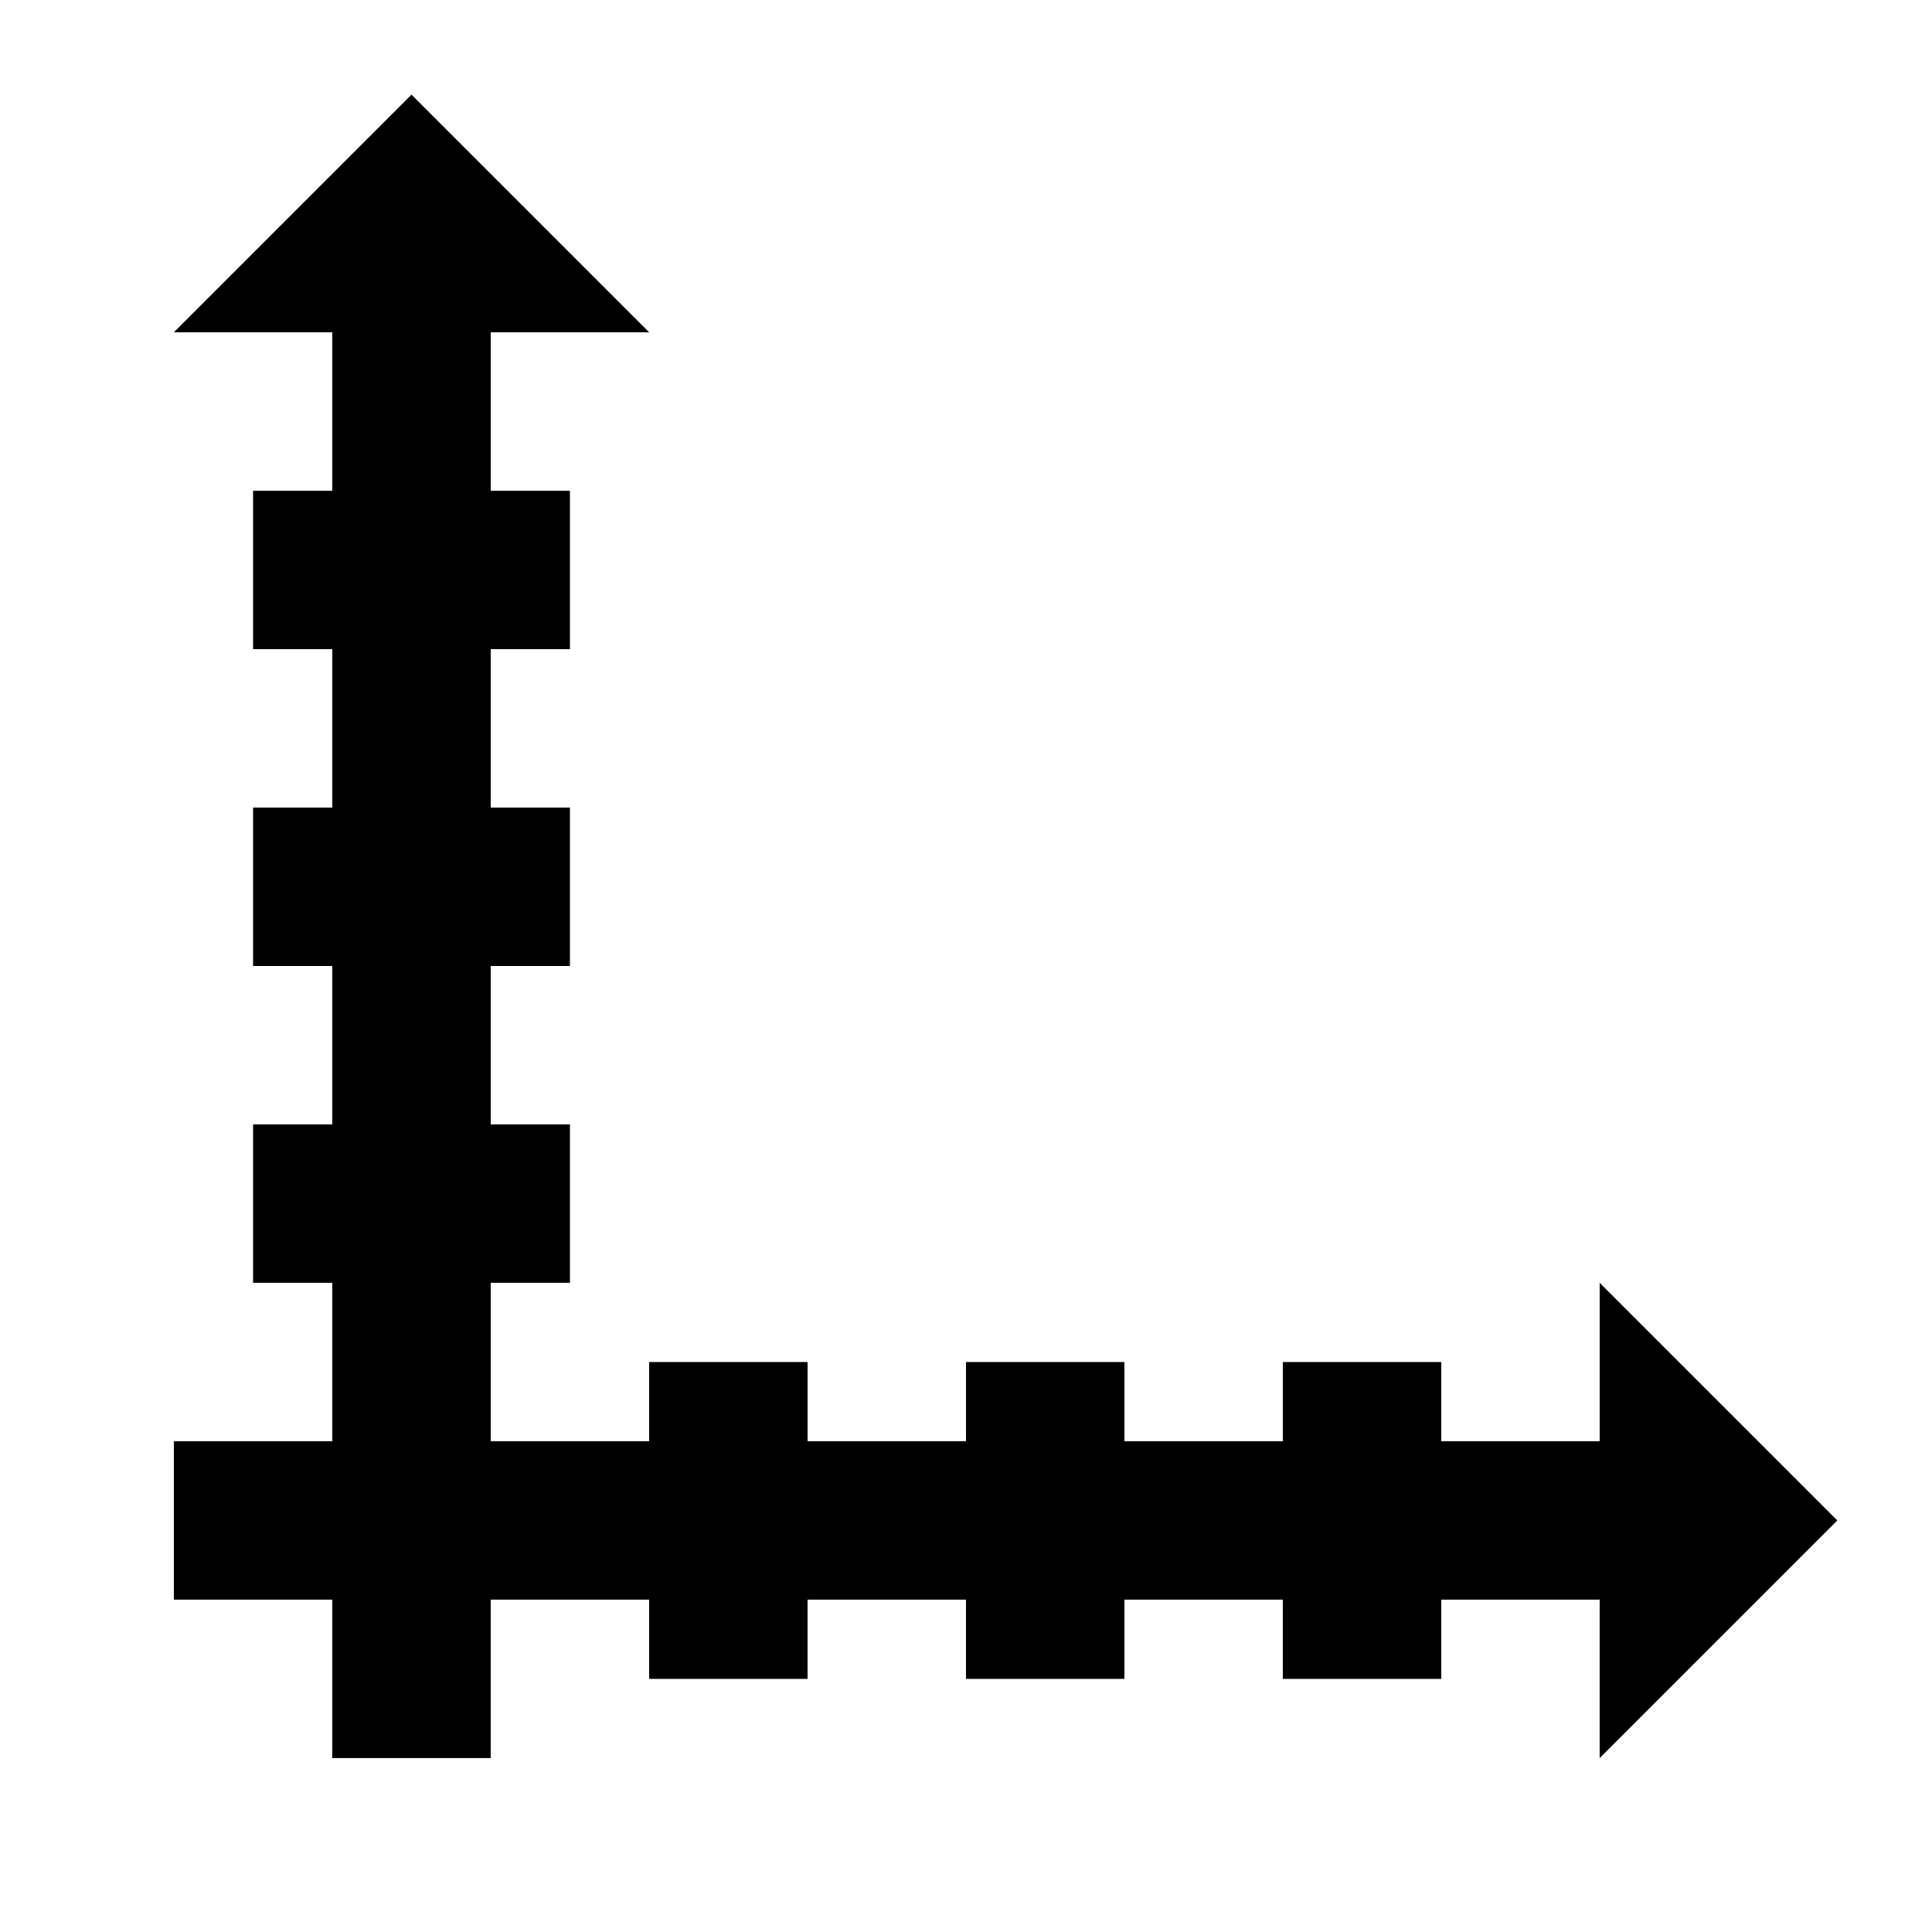
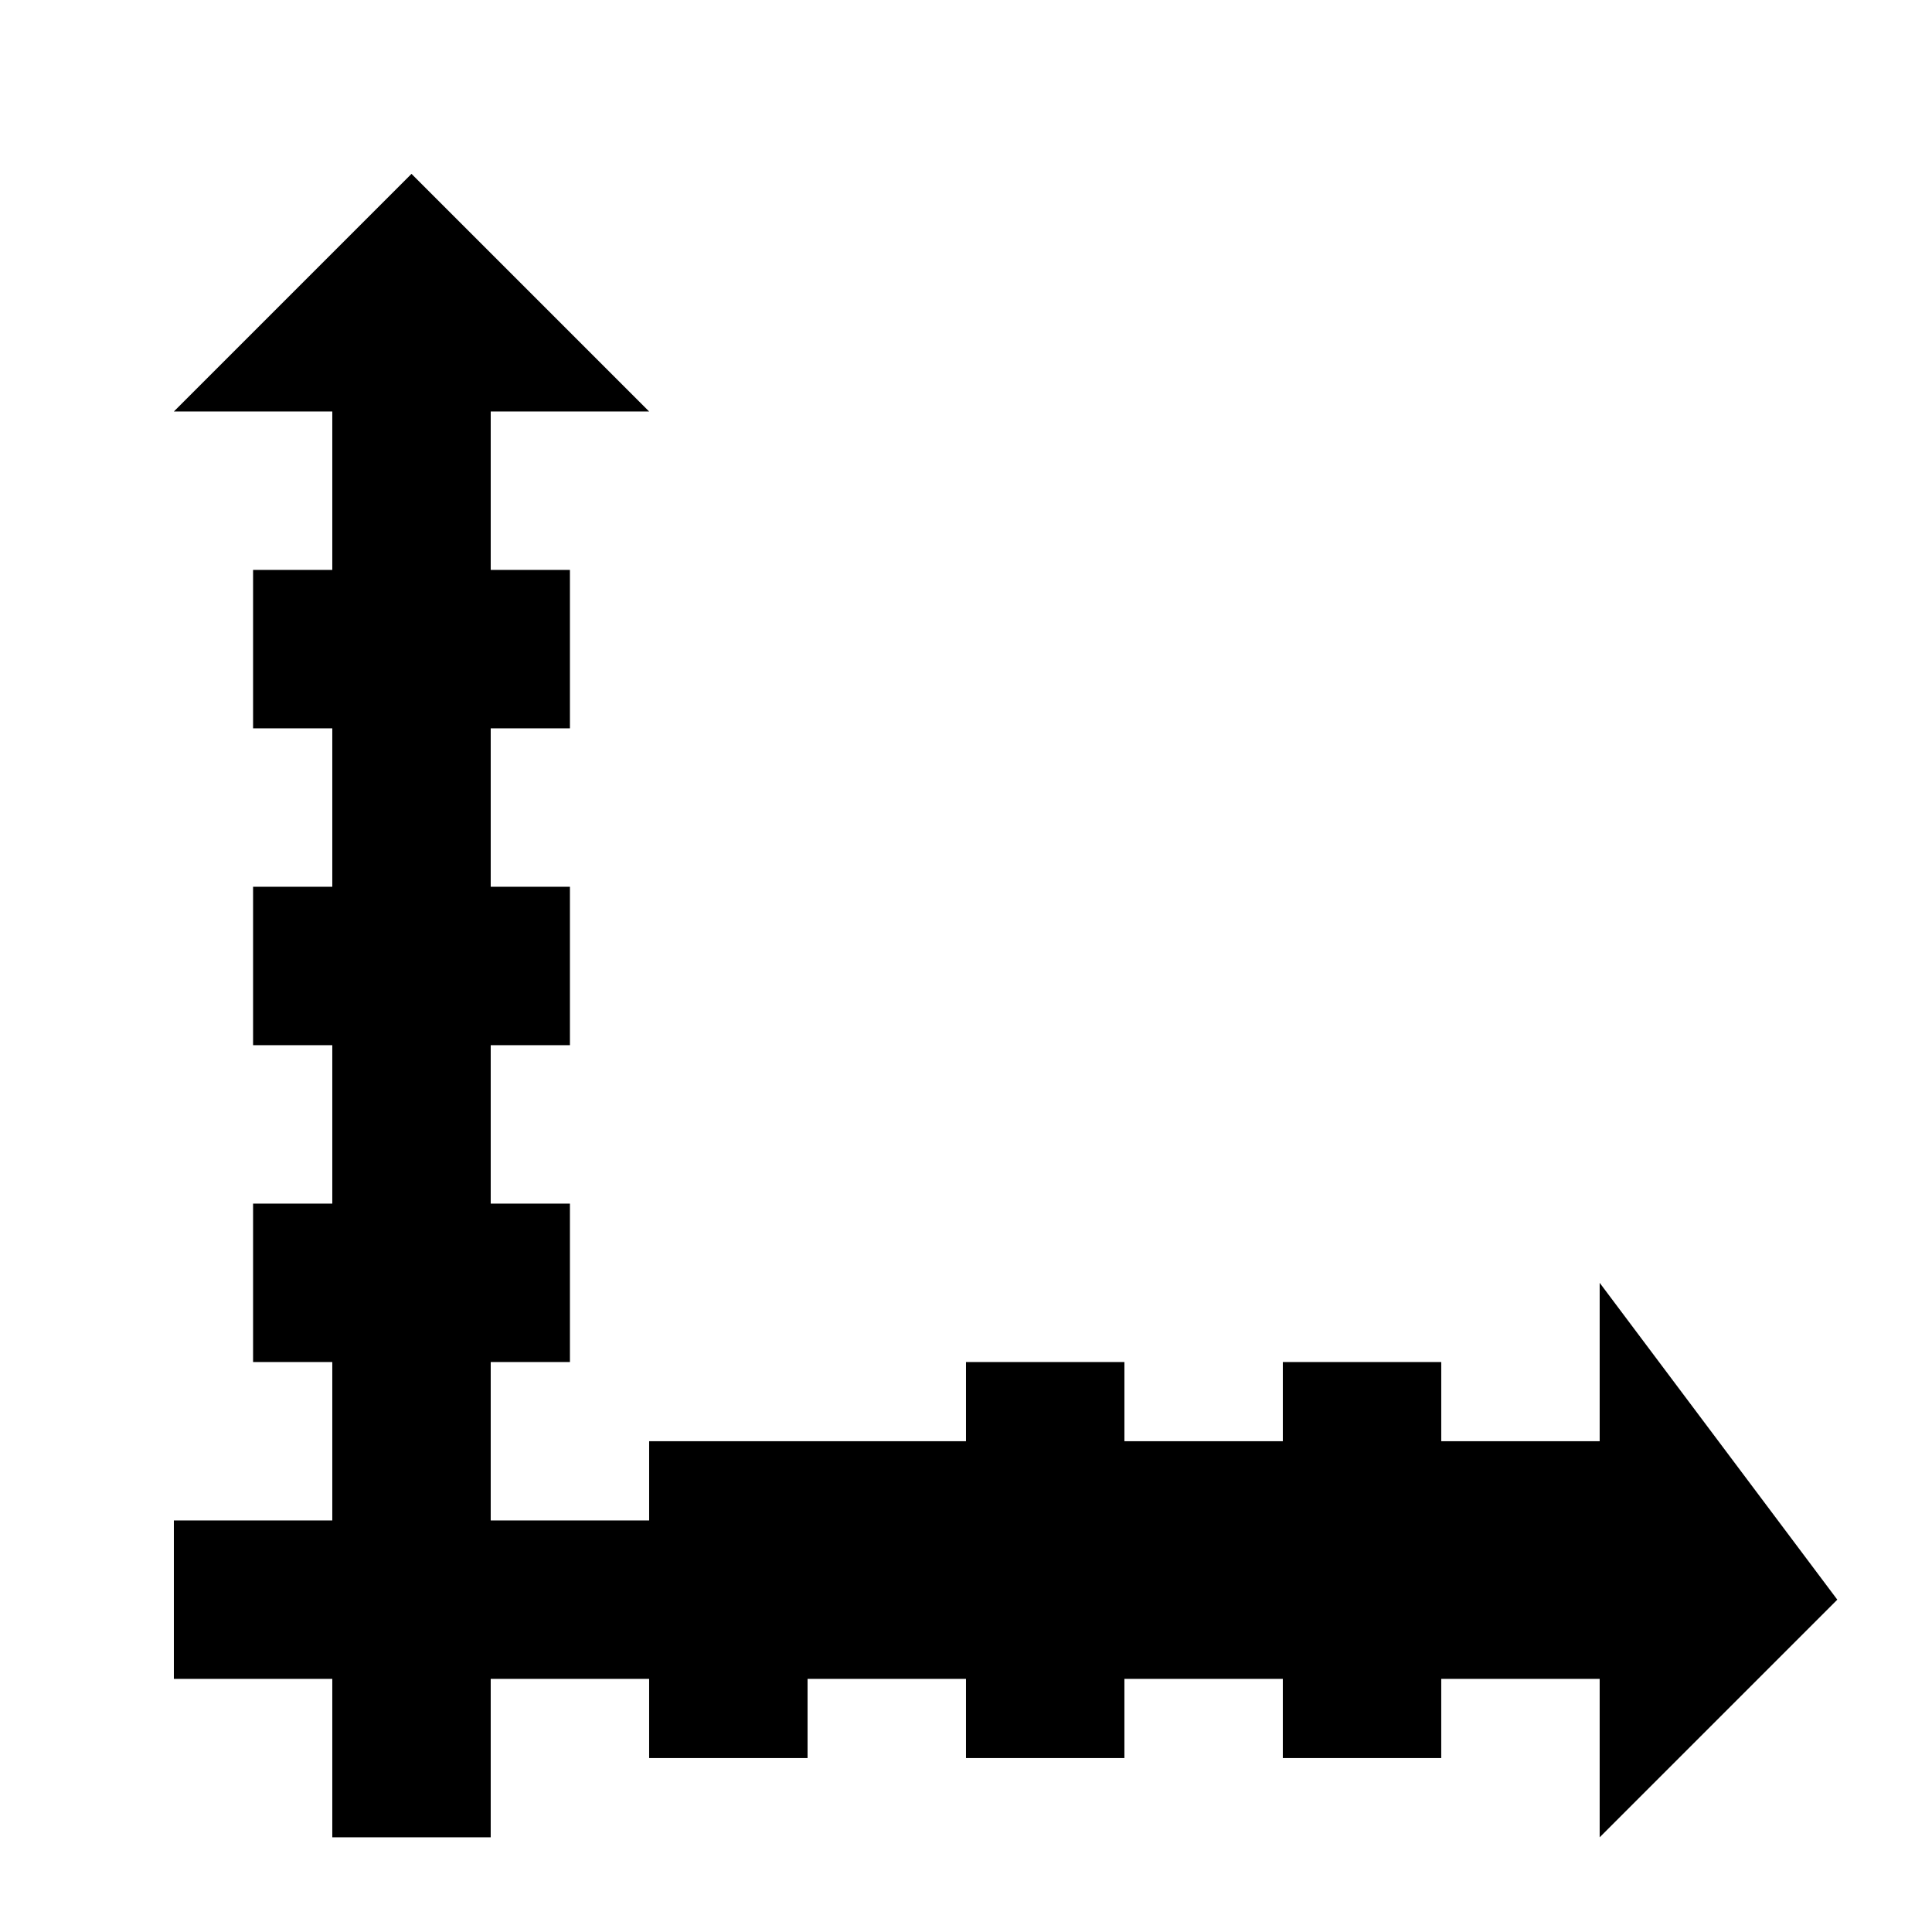
<svg xmlns="http://www.w3.org/2000/svg" fill="#000000" width="800px" height="800px" version="1.1" viewBox="144 144 512 512">
-   <path d="m567.93 483.96v41.984h-41.984v-20.992h-41.984v20.992h-41.98v-20.992h-41.984v20.992h-41.984v-20.992h-41.984v20.992h-41.984v-41.984h20.992v-41.98h-20.992v-41.984h20.992v-41.984h-20.992v-41.984h20.992v-41.984h-20.992v-41.984h41.984l-62.977-62.977-62.977 62.977h41.984v41.984h-20.992v41.984h20.992v41.984h-20.992v41.984h20.992v41.984h-20.992v41.98h20.992v41.984h-41.984v41.984h41.984v41.984h41.984v-41.984h41.984v20.992h41.984v-20.992h41.984v20.992h41.984v-20.992h41.98v20.992h41.984v-20.992h41.984v41.984l62.977-62.977z" fill-rule="evenodd" />
+   <path d="m567.93 483.96v41.984h-41.984v-20.992h-41.984v20.992h-41.98v-20.992h-41.984v20.992h-41.984h-41.984v20.992h-41.984v-41.984h20.992v-41.98h-20.992v-41.984h20.992v-41.984h-20.992v-41.984h20.992v-41.984h-20.992v-41.984h41.984l-62.977-62.977-62.977 62.977h41.984v41.984h-20.992v41.984h20.992v41.984h-20.992v41.984h20.992v41.984h-20.992v41.98h20.992v41.984h-41.984v41.984h41.984v41.984h41.984v-41.984h41.984v20.992h41.984v-20.992h41.984v20.992h41.984v-20.992h41.98v20.992h41.984v-20.992h41.984v41.984l62.977-62.977z" fill-rule="evenodd" />
</svg>